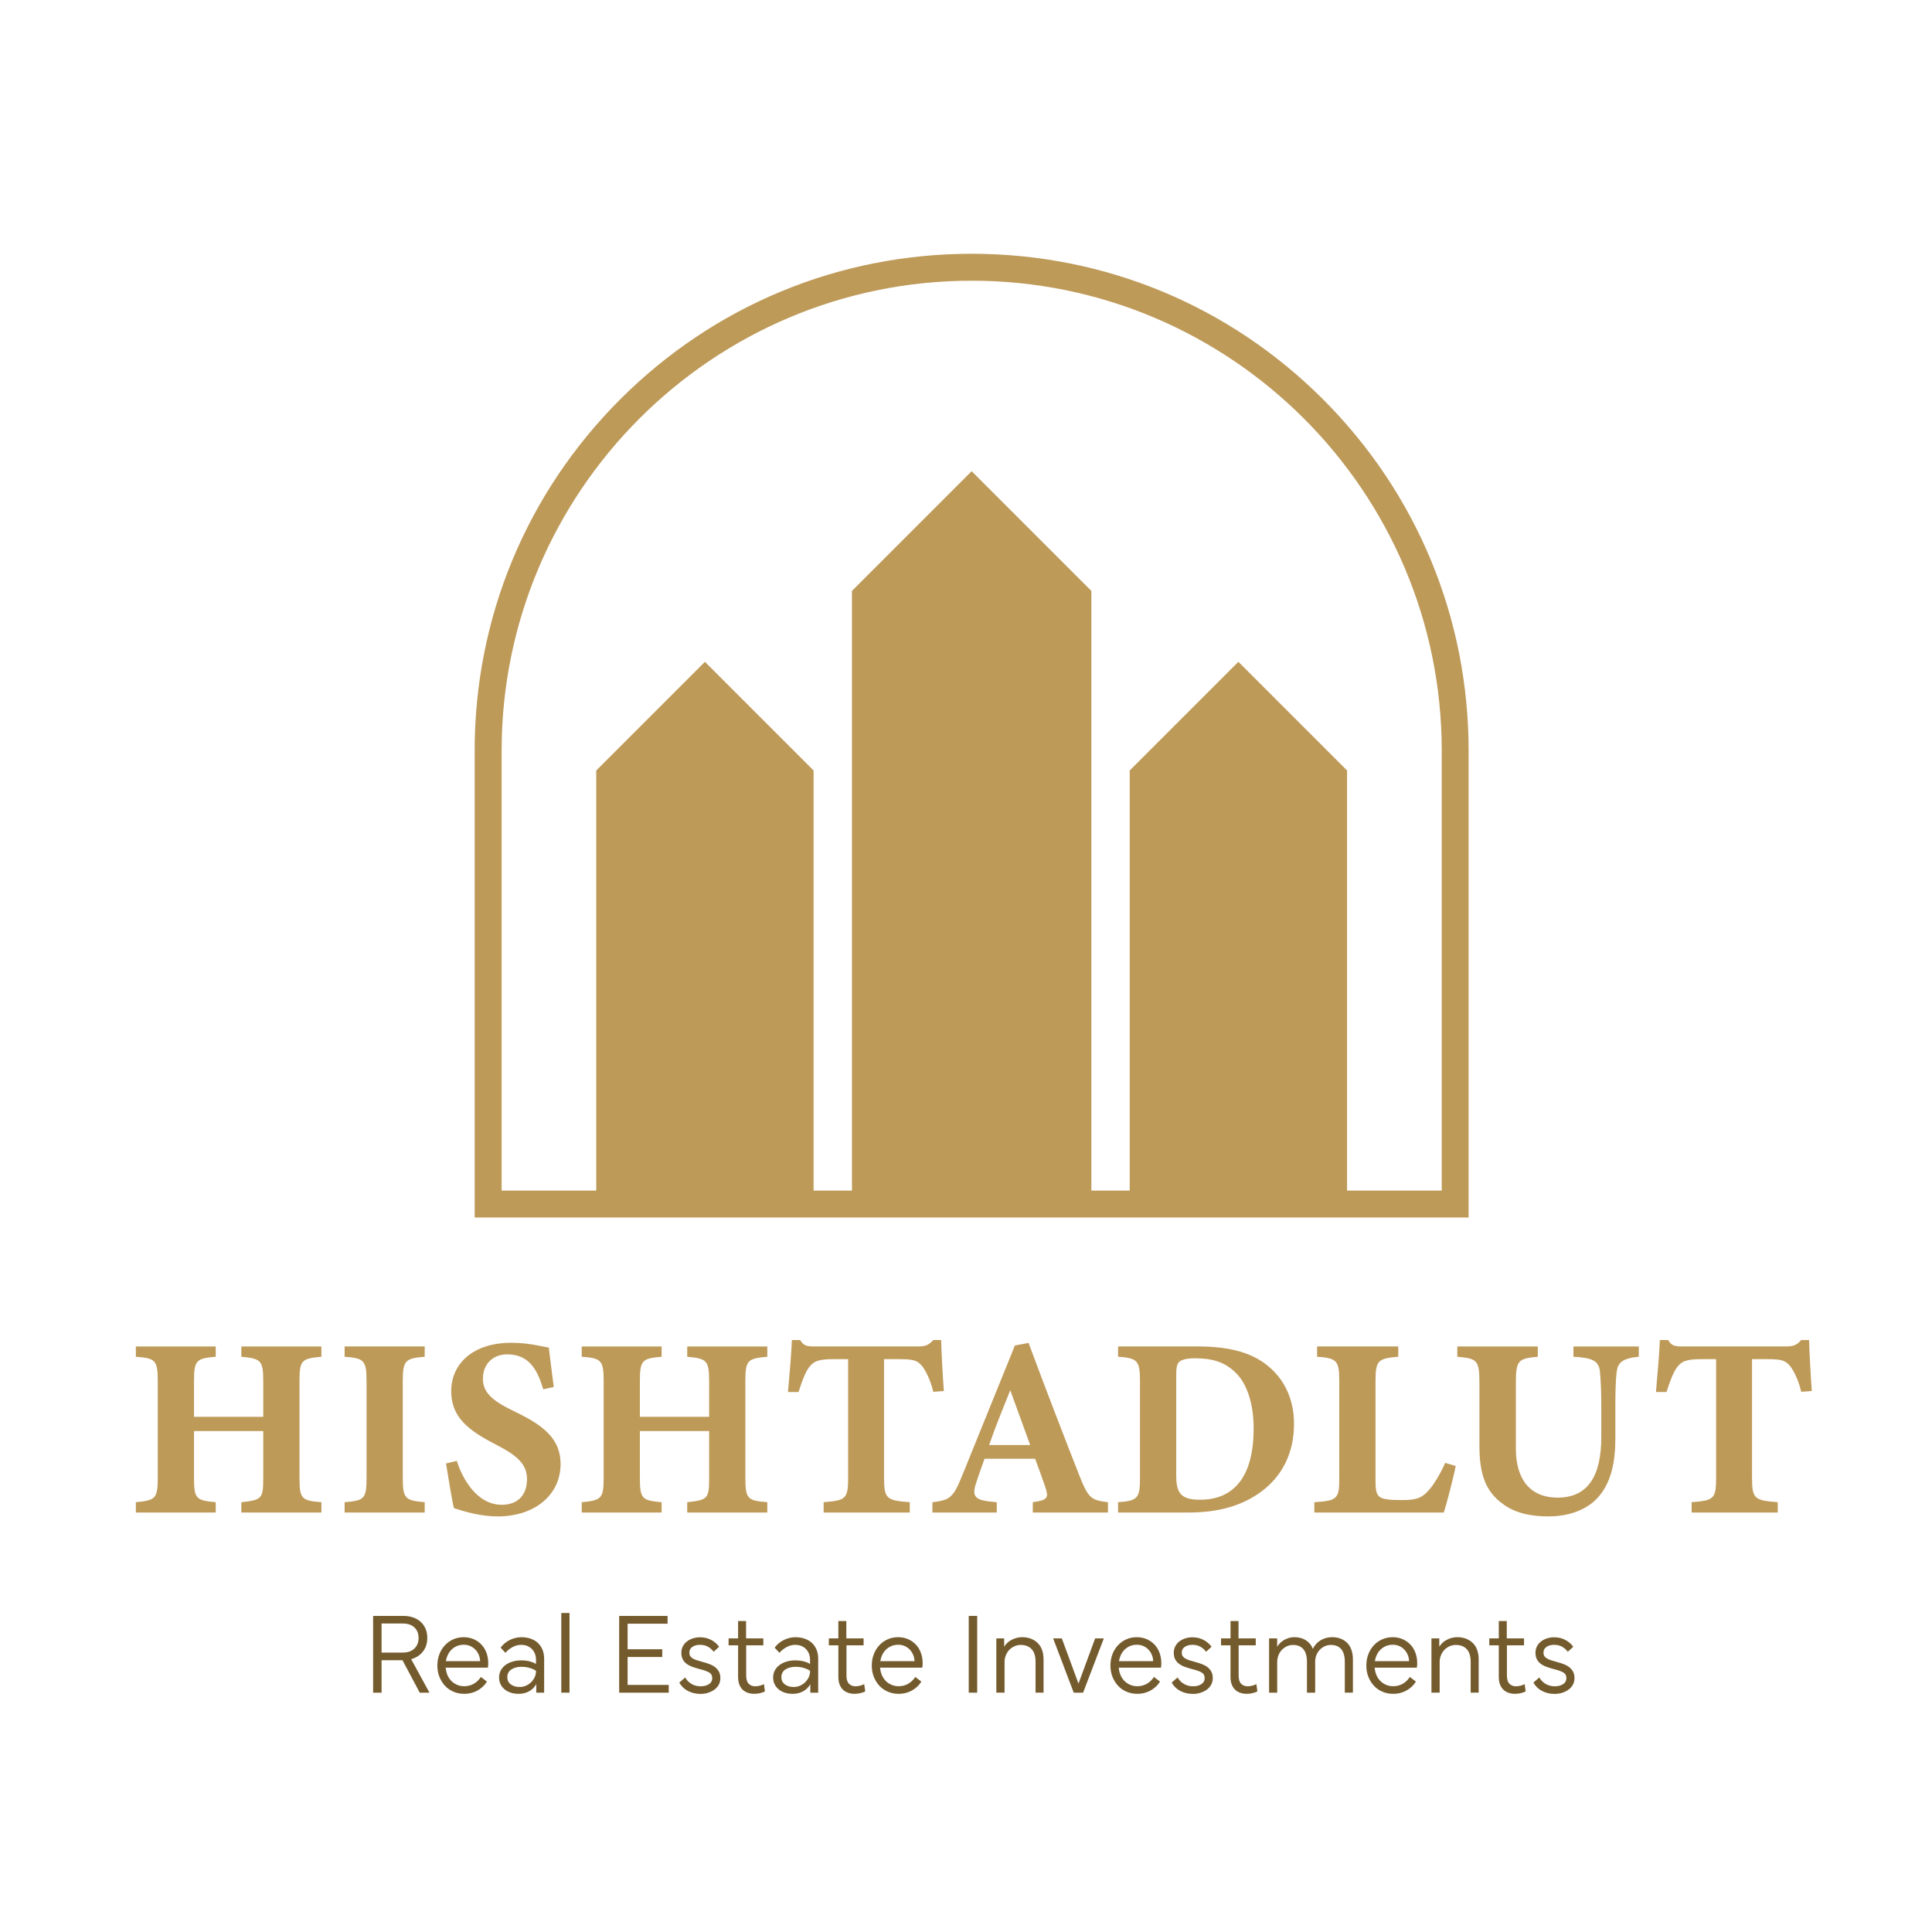
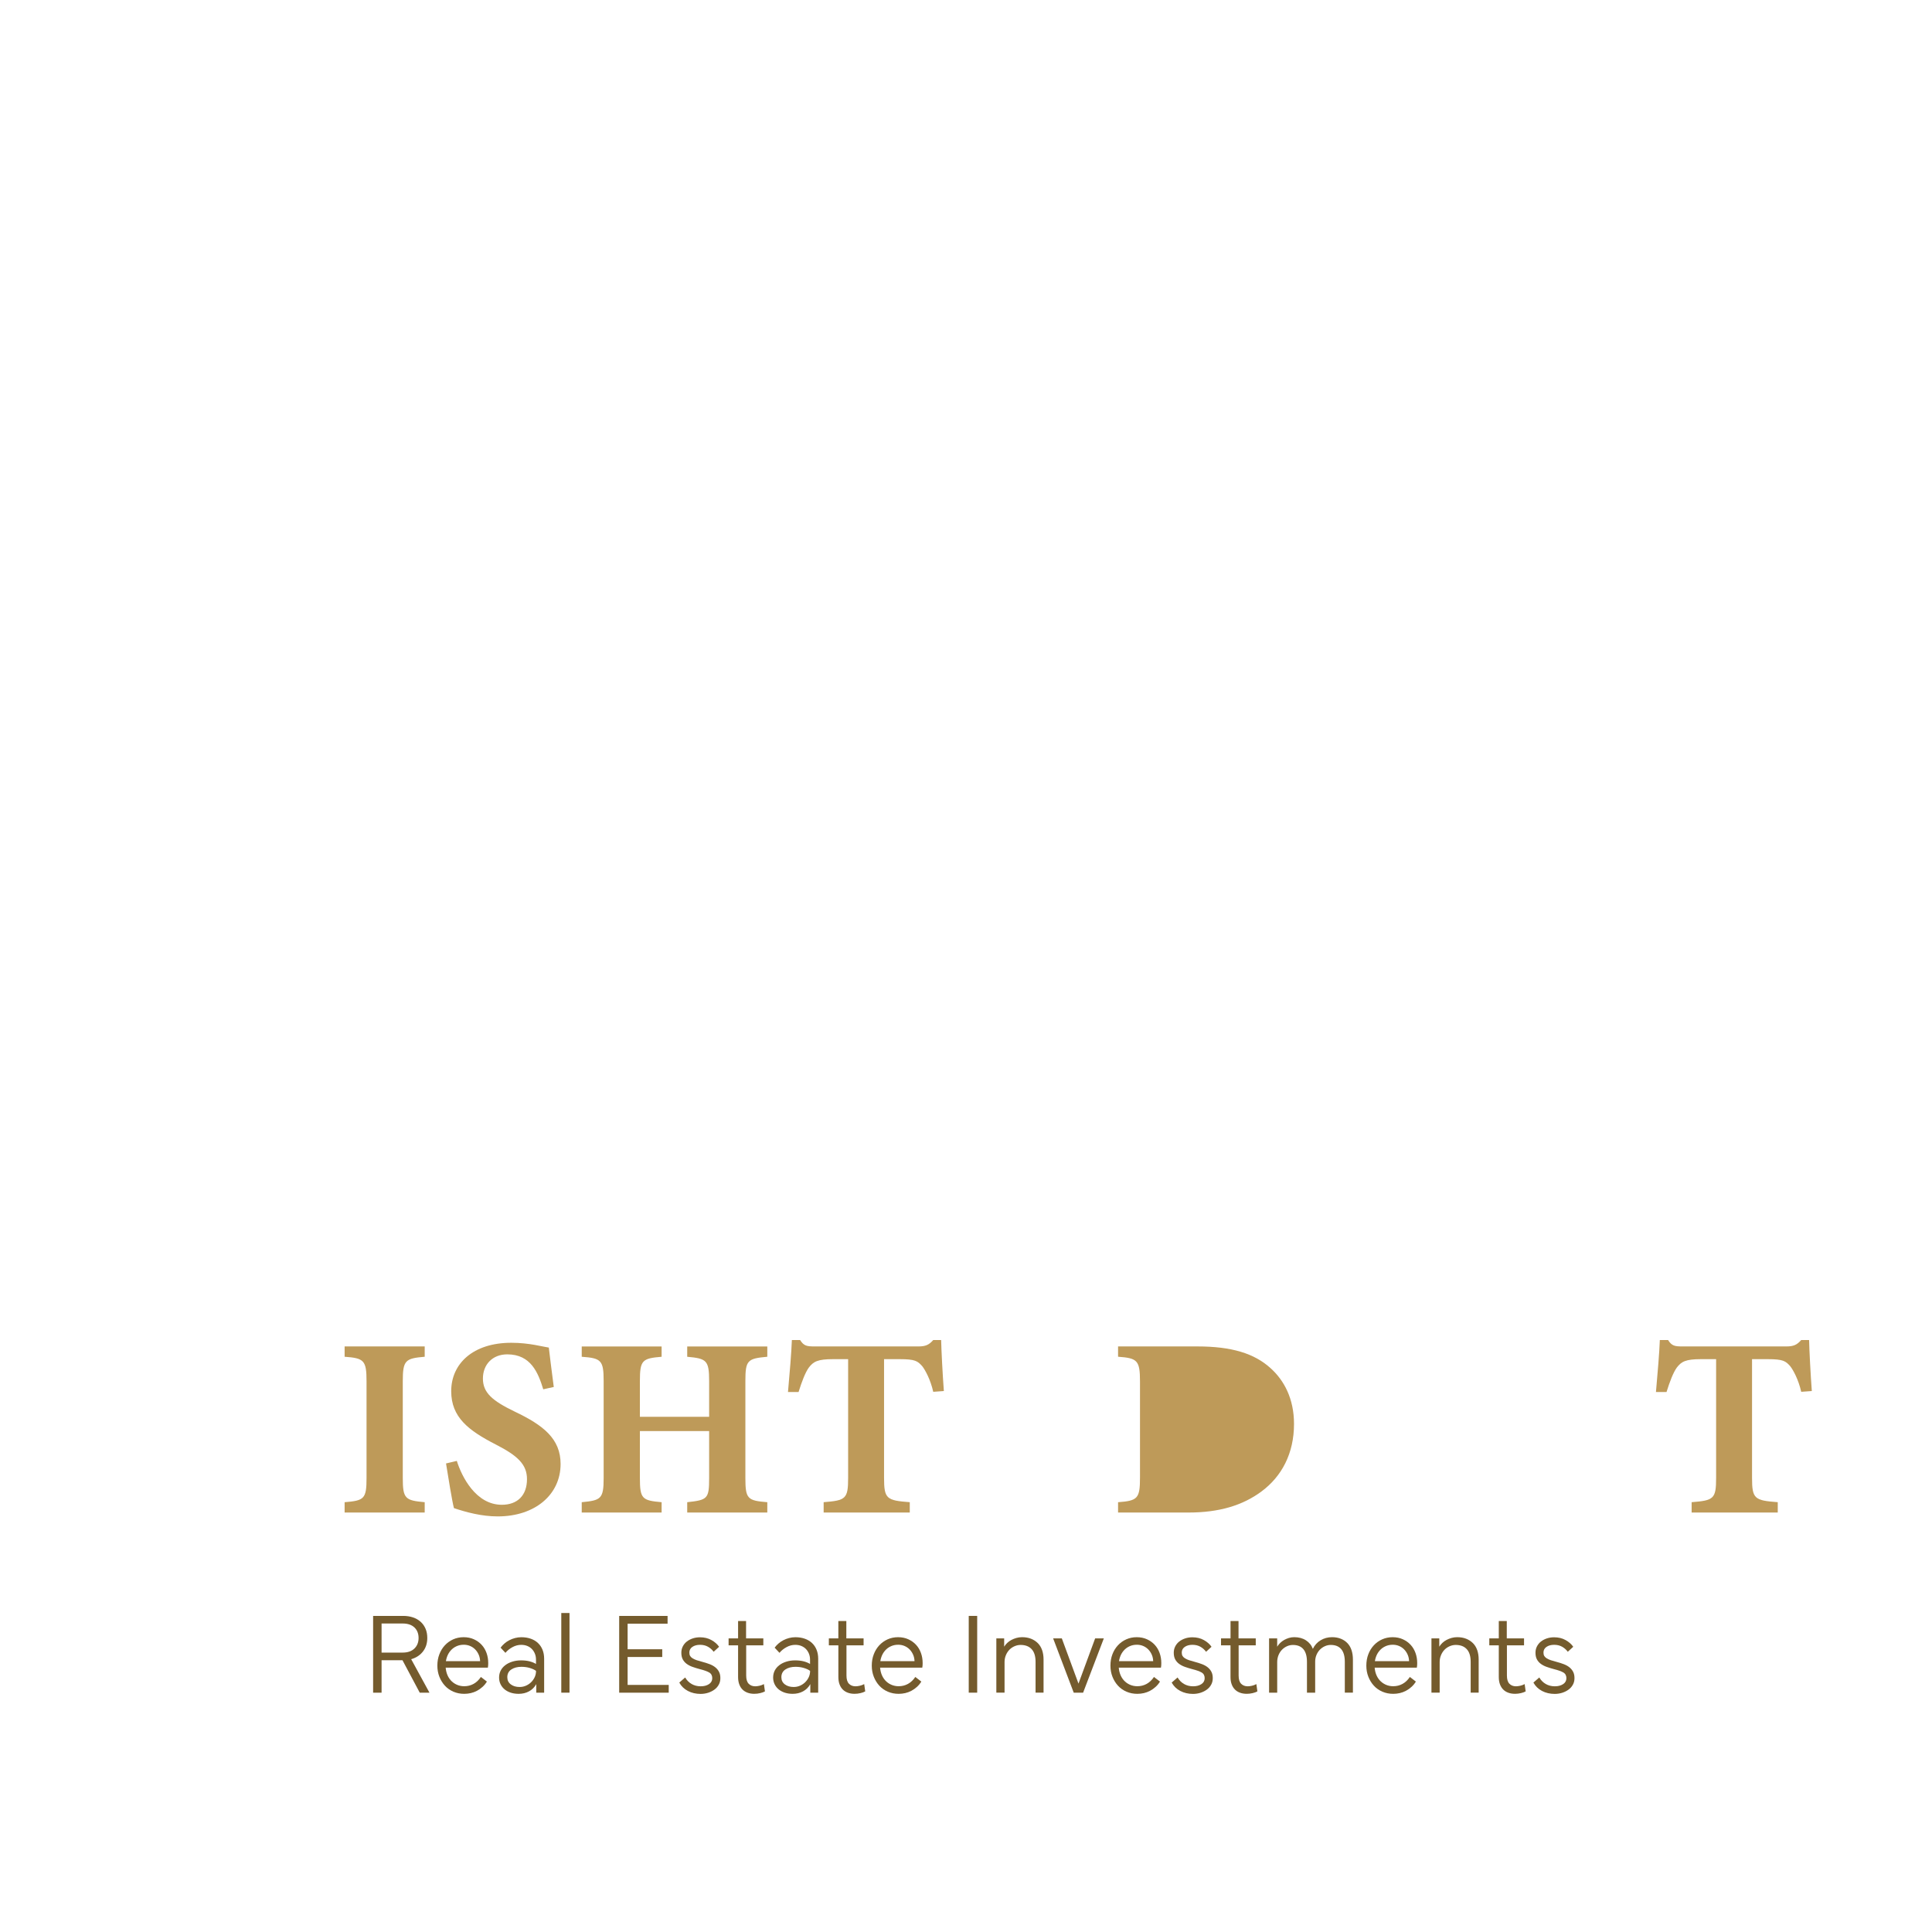
<svg xmlns="http://www.w3.org/2000/svg" viewBox="0 0 861 861" width="150" height="150">
  <style>		.s0 { fill: #be9a59 } 		.s1 { fill: #745b2d } 	</style>
-   <path class="s0" d="m589.62 177.96c-41.83-41.83-97.45-64.87-156.61-64.87-59.16 0-114.78 23.04-156.61 64.87-41.83 41.83-64.87 97.45-64.87 156.61v208.01h442.96v-208.01c0-59.16-23.04-114.78-64.87-156.61zm52.87 352.63h-42.17v-187.22l-48.43-48.43-48.43 48.43v187.22h-17.09v-267.25l-53.35-53.35-53.35 53.35v267.25h-17.09v-187.22l-48.43-48.43-48.43 48.43v187.22h-42.17v-196.01c0-115.51 93.97-209.48 209.48-209.48 115.51 0 209.48 93.97 209.48 209.48v196.01z" />
  <g>
-     <path class="s0" d="m143.24 604.64c-8.86 0.8-9.77 1.57-9.77 10.86v43.21c0 9.29 0.98 10.04 9.77 10.75v4.6h-35.69v-4.6c9.06-1 9.77-1.48 9.77-10.77v-20.93h-30.86v20.93c0 9.29 1.02 10 9.68 10.77v4.6h-35.6v-4.6c8.56-0.82 9.77-1.48 9.77-10.77v-43.18c0-9.29-1.07-10.25-9.77-10.86v-4.6h35.6v4.6c-8.68 0.71-9.68 1.57-9.68 10.86v15.9h30.86v-15.9c0-9.29-1.16-10.09-9.77-10.86v-4.6h35.69v4.6z" />
    <path class="s0" d="m153.58 674.06v-4.6c8.75-0.71 9.77-1.48 9.77-10.86v-43c0-9.38-1.14-10.34-9.77-10.96v-4.6h35.69v4.6c-8.65 0.73-9.77 1.57-9.77 10.96v43c0 9.29 1.05 10.07 9.77 10.86v4.6z" />
    <path class="s0" d="m242.1 619.15c-2.25-7.36-5.51-15.58-16.03-15.58-6.6 0-10.86 4.53-10.86 10.79 0 6.26 4.12 9.88 14.21 14.74 12.69 6.04 20.41 12.07 20.41 23.32 0 13.67-11.39 23.37-28.01 23.37-7.17 0-13.98-1.84-19.52-3.69-0.75-2.71-2.64-14.33-3.53-19.91l4.81-1.14c2.19 7.01 8.47 19.56 20.06 19.56 6.99 0 11.21-4.21 11.21-11.41 0-6.54-4.12-10.43-13.8-15.4-12.32-6.31-19.97-12.21-19.97-23.82 0-12.21 9.68-21.57 26.78-21.57 8.08 0 14.14 1.8 16.72 2.14 0.46 4.19 1.25 10.02 2.21 17.56l-4.67 1.03z" />
    <path class="s0" d="m341.95 604.64c-8.86 0.8-9.77 1.57-9.77 10.86v43.21c0 9.29 0.98 10.04 9.77 10.75v4.6h-35.69v-4.6c9.06-1 9.77-1.48 9.77-10.77v-20.93h-30.86v20.93c0 9.29 1.02 10 9.68 10.77v4.6h-35.6v-4.6c8.56-0.82 9.77-1.48 9.77-10.77v-43.18c0-9.29-1.07-10.25-9.77-10.86v-4.6h35.6v4.6c-8.68 0.71-9.68 1.57-9.68 10.86v15.9h30.86v-15.9c0-9.29-1.16-10.09-9.77-10.86v-4.6h35.69v4.6z" />
    <path class="s0" d="m415.9 620.26c-1.25-5.53-3.6-9.75-4.9-11.41-2.05-2.3-3.14-3.14-10.07-3.14h-6.95v52.88c0 9.38 1.12 10.09 11.46 10.86v4.6h-38.38v-4.6c9.88-0.77 10.91-1.48 10.91-10.86v-52.88h-6.7c-6.88 0-8.77 1.07-10.84 3.78-1.57 2.21-3.07 6.13-4.55 10.86h-4.71c0.77-8.68 1.5-17.17 1.73-23.16h3.67c1.66 2.62 2.98 2.85 6.42 2.85h46.32c3.12 0 4.71-0.68 6.58-2.85h3.53c0.11 4.78 0.64 15.1 1.21 22.73 0 0-4.74 0.34-4.73 0.34z" />
-     <path class="s0" d="m460.26 674.06v-4.6c6.9-0.98 7.11-2.07 5.56-6.79-1.12-3.33-2.89-8.24-4.53-12.59h-22.52c-1.14 3.23-2.71 7.47-3.85 11.11-2.14 6.51 0.34 7.56 9.29 8.27v4.6h-28.67v-4.6c7.52-0.91 9.16-1.78 13.03-11.3l23.73-58.55 6.08-1.14c7.36 19.79 15.05 39.77 22.52 58.81 4.12 10.36 5.19 11.27 12.87 12.18v4.6c0 0-33.5 0-33.51 0zm-10.04-54.5c-3.26 8.18-6.56 16.12-9.41 24.42h18.29z" />
-     <path class="s0" d="m533.66 600.04c15.1 0 25.35 3.07 32.66 9.77 5.88 5.31 10.36 13.46 10.36 24.76 0 13.21-5.49 23.37-14.39 30.02-8.52 6.38-19.15 9.47-32.59 9.47h-31.43v-4.6c8.75-0.64 9.77-1.66 9.77-10.96v-42.91c0-9.38-1.23-10.34-9.77-10.96v-4.6h35.39zm-9.47 57.5c0 7.86 2.09 10.82 10.59 10.82 15.51 0 23.91-10.77 23.91-31.77 0-10.8-2.92-20.07-8.11-24.92-4.87-4.83-10.61-6.35-18.13-6.35-4.17 0-6.29 0.91-6.97 1.62-1.07 1.12-1.3 2.94-1.3 6.15v44.46z" />
-     <path class="s0" d="m648.74 653.31c-0.91 4.96-4.28 17.67-5.31 20.75h-57.69v-4.6c10.29-0.68 11.11-1.48 11.11-10.86v-43c0-9.38-1.14-10.34-9.88-10.96v-4.6h36.17v4.6c-9.04 0.77-10.14 1.57-10.14 10.96v43.64c0 5.92 0.25 8.61 5.72 8.97 0.5 0.27 5.24 0.3 6.54 0.3 6.58 0 8.75-1.34 11.48-4.42 2.12-2.23 5.24-7.42 7.29-12.16 0 0 4.71 1.39 4.71 1.38z" />
-     <path class="s0" d="m730.32 604.64c-7.38 0.68-9.38 2.73-9.86 6.81-0.36 3.44-0.57 7.13-0.57 14.87v14.58c0 10.41-1.73 20.22-8.36 27.08-5.38 5.49-13.44 7.81-21.5 7.81-8.06 0-15.19-1.55-20.68-5.85-6.74-5.03-10.04-12.12-10.04-25.35v-28.26c0-10.11-1.02-10.96-9.86-11.68v-4.6h35.87v4.6c-8.7 0.75-9.77 1.57-9.77 11.68v29.29c0 13.37 6.15 21.8 18.63 21.8 13.6 0 19.43-9.88 19.43-26.9v-14.19c0-7.65-0.3-11.48-0.57-14.92-0.48-4.99-3.39-6.33-11.84-6.76v-4.6h29.13v4.6z" />
+     <path class="s0" d="m533.66 600.04c15.1 0 25.35 3.07 32.66 9.77 5.88 5.31 10.36 13.46 10.36 24.76 0 13.21-5.49 23.37-14.39 30.02-8.52 6.38-19.15 9.47-32.59 9.47h-31.43v-4.6c8.75-0.64 9.77-1.66 9.77-10.96v-42.91c0-9.38-1.23-10.34-9.77-10.96v-4.6h35.39zm-9.47 57.5v44.46z" />
    <path class="s0" d="m802.72 620.26c-1.25-5.53-3.6-9.75-4.9-11.41-2.05-2.3-3.14-3.14-10.07-3.14h-6.95v52.88c0 9.38 1.12 10.09 11.46 10.86v4.6h-38.38v-4.6c9.88-0.77 10.91-1.48 10.91-10.86v-52.88h-6.7c-6.88 0-8.77 1.07-10.84 3.78-1.57 2.21-3.08 6.13-4.56 10.86h-4.71c0.77-8.68 1.5-17.17 1.73-23.16h3.67c1.66 2.62 2.98 2.85 6.42 2.85h46.32c3.12 0 4.71-0.68 6.58-2.85h3.53c0.11 4.78 0.64 15.1 1.21 22.73l-4.74 0.34z" />
  </g>
  <g>
    <path class="s1" d="m169.28 723.54l0.77-0.83v31.63h-3.77v-34.21h13.36q2.43 0 4.41 0.67 1.98 0.67 3.41 1.96 1.42 1.29 2.19 3.1 0.77 1.8 0.77 4.13 0 3.72-2.14 6.27-2.14 2.55-5.86 3.38l0.46-0.88 8.51 15.58h-4.33l-8.05-15.12 1.08 0.67h-10.99v-3.41h10.37q3.35 0 5.21-1.81 1.86-1.8 1.86-4.7c0-1.93-0.62-3.53-1.86-4.7q-1.86-1.75-5.21-1.75h-10.22z" />
    <path class="s1" d="m195.8 737.24q0.87-2.29 2.45-4 1.58-1.7 3.71-2.66 2.14-0.96 4.67-0.96 2.53 0 4.57 0.93 2.04 0.93 3.46 2.48 1.42 1.54 2.17 3.64 0.75 2.09 0.75 4.46 0.01 0.51-0.03 1.03-0.03 0.52-0.13 1.03h-19.71l0.1-2.89h16.15q-0.05-1.61-0.65-2.94-0.6-1.34-1.57-2.32-0.98-0.98-2.27-1.52-1.29-0.54-2.79-0.54-1.81 0-3.3 0.7-1.5 0.69-2.58 1.94-1.08 1.24-1.65 2.92-0.57 1.68-0.57 3.64c0 1.31 0.2 2.58 0.59 3.71q0.6 1.71 1.7 2.94 1.11 1.24 2.66 1.94 1.55 0.7 3.35 0.7 2.27 0 4.15-1.03 1.89-1.03 3.28-3.1l2.68 2.06q-0.82 1.35-1.96 2.37-1.13 1.03-2.45 1.73-1.32 0.7-2.76 1.03-1.44 0.33-2.94 0.33-2.58 0-4.8-0.95-2.22-0.95-3.79-2.66-1.58-1.71-2.48-4-0.9-2.29-0.9-4.98c0-1.79 0.29-3.5 0.89-5.03z" />
    <path class="s1" d="m223.1 734.27q0.72-0.98 1.7-1.83 0.98-0.86 2.17-1.47 1.19-0.62 2.55-0.98 1.37-0.36 2.81-0.36 2.32 0 4.21 0.67 1.89 0.67 3.2 1.91 1.32 1.24 2.04 3.02 0.72 1.78 0.72 4v15.12h-3.51v-3.82q-1.19 2.12-3.23 3.22-2.04 1.11-4.62 1.11-1.86 0-3.43-0.49-1.58-0.5-2.76-1.44-1.18-0.96-1.86-2.32-0.67-1.37-0.67-3.02c0-1.1 0.24-2.17 0.72-3.1q0.72-1.4 2.04-2.4 1.32-1.01 3.12-1.57 1.8-0.57 3.92-0.57c1.41 0 2.73 0.15 3.84 0.44q1.68 0.44 2.81 1.16v-1.96q0-1.4-0.49-2.61-0.49-1.21-1.34-2.09-0.86-0.88-2.06-1.37-1.21-0.49-2.71-0.49-2.01 0-3.9 1.03-1.89 1.03-3.12 2.53l-2.17-2.32zm4.54 16.38q1.55 1.16 3.92 1.16 1.5 0 2.81-0.57 1.32-0.57 2.32-1.55 1-0.99 1.6-2.27 0.6-1.29 0.59-2.79-1.03-0.78-2.76-1.29-1.73-0.52-3.74-0.52-2.73 0-4.52 1.19-1.78 1.18-1.78 3.46 0 2.01 1.55 3.17z" />
    <path class="s1" d="m250.14 718.84h3.66v35.5h-3.66z" />
    <path class="s1" d="m298.02 750.89v3.46h-22.08v-34.21h21.57v3.46h-18.58l0.77-0.83v28.95l-0.77-0.83zm-2.89-15.9v3.46h-16.36v-3.46z" />
    <path class="s1" d="m305.35 747.58q1.09 1.86 2.86 2.89 1.79 1.03 4.05 1.03c1.51 0 2.71-0.32 3.69-0.96q1.47-0.96 1.47-2.66c0-1.14-0.46-2.02-1.39-2.55q-1.4-0.79-4.13-1.47-1.75-0.47-3.28-1.01-1.52-0.54-2.63-1.37-1.11-0.83-1.73-2.01-0.62-1.18-0.62-2.94 0-1.55 0.67-2.84 0.67-1.29 1.81-2.17 1.14-0.87 2.63-1.37 1.5-0.49 3.2-0.49 2.89 0 5.11 1.24 2.22 1.24 3.41 2.99l-2.43 2.22q-1.03-1.4-2.55-2.25-1.52-0.85-3.53-0.85c-1.34 0-2.51 0.31-3.41 0.93q-1.34 0.93-1.34 2.53 0 0.93 0.36 1.52 0.36 0.6 1.11 1.06 0.75 0.46 1.83 0.83 1.08 0.36 2.48 0.72 1.75 0.46 3.25 1.03 1.5 0.57 2.55 1.42 1.06 0.85 1.65 2.01 0.6 1.16 0.59 2.81c0 1.1-0.23 2.03-0.7 2.89q-0.69 1.29-1.91 2.19-1.22 0.9-2.81 1.42-1.61 0.51-3.35 0.52-3.19 0-5.7-1.32-2.5-1.32-3.84-3.74l2.63-2.27z" />
    <path class="s1" d="m340.18 730.14v3.1h-15.48v-3.1zm-11.25 0.78v-8.51h3.56v8.51zm3.61 1.54v14.24q0 2.53 1.11 3.66 1.11 1.14 2.92 1.14 0.83 0 1.86-0.23 1.04-0.22 2.01-0.75l0.46 3.25q-0.83 0.47-2.12 0.77-1.29 0.31-2.63 0.31-1.65 0-2.99-0.49-1.34-0.49-2.27-1.42-0.93-0.93-1.44-2.32-0.51-1.39-0.52-3.25v-14.91z" />
    <path class="s1" d="m345.23 734.27q0.72-0.98 1.7-1.83 0.98-0.86 2.17-1.47 1.18-0.62 2.55-0.98 1.37-0.36 2.81-0.36 2.32 0 4.21 0.67 1.88 0.67 3.2 1.91 1.32 1.24 2.04 3.02 0.72 1.78 0.72 4v15.12h-3.51v-3.82q-1.19 2.12-3.23 3.22-2.04 1.11-4.62 1.11-1.86 0-3.43-0.49-1.57-0.5-2.76-1.44-1.19-0.96-1.86-2.32-0.67-1.37-0.67-3.02c0-1.1 0.24-2.17 0.72-3.1q0.72-1.4 2.04-2.4 1.32-1.01 3.12-1.57 1.8-0.57 3.92-0.57c1.41 0 2.73 0.15 3.84 0.44q1.68 0.44 2.81 1.16v-1.96q0-1.4-0.49-2.61-0.49-1.21-1.34-2.09-0.86-0.88-2.06-1.37-1.21-0.49-2.71-0.49-2.01 0-3.9 1.03-1.89 1.03-3.12 2.53l-2.17-2.32zm4.55 16.38q1.55 1.16 3.92 1.16 1.5 0 2.81-0.57 1.32-0.57 2.32-1.55 1-0.99 1.6-2.27 0.6-1.29 0.59-2.79-1.03-0.78-2.76-1.29-1.73-0.52-3.74-0.52-2.73 0-4.52 1.19-1.78 1.18-1.78 3.46 0 2.01 1.55 3.17z" />
    <path class="s1" d="m384.86 730.14v3.1h-15.48v-3.1zm-11.25 0.78v-8.51h3.56v8.51zm3.62 1.54v14.24q0 2.53 1.11 3.66 1.11 1.14 2.92 1.14 0.83 0 1.86-0.23 1.04-0.22 2.01-0.75l0.46 3.25q-0.83 0.47-2.12 0.77-1.29 0.31-2.63 0.31-1.65 0-2.99-0.49-1.34-0.49-2.27-1.42-0.93-0.93-1.44-2.32-0.52-1.39-0.52-3.25v-14.91z" />
    <path class="s1" d="m389.4 737.24q0.87-2.29 2.45-4 1.58-1.7 3.71-2.66 2.14-0.96 4.67-0.96 2.53 0 4.57 0.93 2.04 0.93 3.46 2.48 1.42 1.54 2.17 3.64 0.75 2.09 0.75 4.46 0.01 0.51-0.03 1.03-0.03 0.52-0.13 1.03h-19.71l0.1-2.89h16.15q-0.05-1.61-0.65-2.94-0.6-1.34-1.57-2.32-0.98-0.98-2.27-1.52-1.29-0.54-2.79-0.54-1.81 0-3.3 0.7-1.5 0.69-2.58 1.94-1.08 1.24-1.65 2.92-0.57 1.68-0.57 3.64c0 1.31 0.2 2.58 0.59 3.71q0.6 1.71 1.7 2.94 1.11 1.24 2.66 1.94 1.55 0.7 3.35 0.7 2.27 0 4.15-1.03 1.89-1.03 3.28-3.1l2.68 2.06q-0.82 1.35-1.96 2.37-1.13 1.03-2.45 1.73-1.32 0.7-2.76 1.03-1.44 0.33-2.94 0.33-2.58 0-4.8-0.95-2.22-0.95-3.79-2.66-1.58-1.71-2.48-4-0.9-2.29-0.9-4.98c0-1.79 0.29-3.5 0.89-5.03z" />
    <path class="s1" d="m431.72 720.13h3.77v34.21h-3.77z" />
    <path class="s1" d="m444 730.14h3.51v3.71q0.57-0.93 1.39-1.7 0.82-0.77 1.86-1.32 1.03-0.54 2.22-0.88 1.19-0.33 2.48-0.34 2.27 0 4.03 0.7 1.75 0.7 3.02 1.96 1.26 1.26 1.91 3.12 0.64 1.86 0.64 4.18v14.76h-3.56v-13.73q0-3.76-1.75-5.65-1.75-1.88-4.9-1.88-1.39 0-2.71 0.57-1.32 0.57-2.3 1.57-0.98 1.01-1.57 2.43-0.59 1.42-0.59 3.07v13.62h-3.66v-24.2z" />
    <path class="s1" d="m480.32 751.14l7.74-21h3.87l-9.24 24.2h-4.18l-9.18-24.2h3.87l7.74 21z" />
    <path class="s1" d="m495.75 737.24q0.87-2.29 2.45-4 1.57-1.7 3.72-2.66 2.14-0.96 4.67-0.96 2.53 0 4.57 0.93 2.04 0.93 3.46 2.48 1.42 1.54 2.17 3.64 0.75 2.09 0.75 4.46 0.01 0.51-0.03 1.03-0.03 0.52-0.13 1.03h-19.71l0.1-2.89h16.15q-0.05-1.61-0.65-2.94-0.6-1.34-1.57-2.32-0.98-0.98-2.27-1.52-1.29-0.54-2.79-0.54-1.8 0-3.3 0.7-1.5 0.69-2.58 1.94-1.08 1.24-1.65 2.92-0.57 1.68-0.57 3.64c0 1.31 0.2 2.58 0.59 3.71q0.6 1.71 1.7 2.94 1.11 1.24 2.66 1.94 1.55 0.7 3.35 0.7 2.27 0 4.15-1.03 1.89-1.03 3.28-3.1l2.68 2.06q-0.82 1.35-1.96 2.37-1.13 1.03-2.45 1.73-1.32 0.7-2.76 1.03-1.44 0.33-2.94 0.33-2.58 0-4.8-0.95-2.22-0.95-3.79-2.66-1.58-1.71-2.48-4-0.9-2.29-0.9-4.98c0-1.79 0.29-3.5 0.88-5.03z" />
    <path class="s1" d="m524.8 747.58q1.09 1.86 2.86 2.89 1.79 1.03 4.05 1.03c1.51 0 2.71-0.32 3.69-0.96q1.47-0.96 1.47-2.66c0-1.14-0.46-2.02-1.39-2.55q-1.4-0.79-4.13-1.47-1.75-0.47-3.28-1.01-1.52-0.54-2.63-1.37-1.11-0.83-1.73-2.01-0.62-1.18-0.62-2.94 0-1.55 0.67-2.84 0.67-1.29 1.81-2.17 1.13-0.87 2.63-1.37 1.49-0.49 3.2-0.49 2.89 0 5.11 1.24 2.22 1.24 3.41 2.99l-2.43 2.22q-1.04-1.4-2.55-2.25-1.52-0.85-3.54-0.85c-1.35 0-2.51 0.31-3.41 0.93q-1.34 0.93-1.34 2.53 0 0.93 0.36 1.52 0.36 0.6 1.11 1.06 0.75 0.46 1.83 0.83 1.08 0.36 2.48 0.72 1.75 0.46 3.25 1.03 1.5 0.57 2.55 1.42 1.05 0.85 1.65 2.01 0.6 1.16 0.59 2.81c0 1.1-0.23 2.03-0.7 2.89q-0.69 1.29-1.91 2.19-1.22 0.9-2.81 1.42-1.6 0.51-3.35 0.52-3.19 0-5.7-1.32-2.5-1.32-3.84-3.74l2.63-2.27z" />
    <path class="s1" d="m559.63 730.14v3.1h-15.48v-3.1zm-11.24 0.78v-8.51h3.56v8.51zm3.61 1.54v14.24q0 2.53 1.11 3.66 1.11 1.14 2.92 1.14 0.82 0 1.86-0.23 1.04-0.22 2.01-0.75l0.46 3.25q-0.83 0.47-2.12 0.77-1.29 0.31-2.63 0.31-1.65 0-2.99-0.49-1.35-0.49-2.27-1.42-0.93-0.93-1.45-2.32-0.52-1.39-0.52-3.25v-14.91c0 0 3.61 0 3.62 0z" />
    <path class="s1" d="m565.57 754.34v-24.2h3.61v3.71q0.57-0.93 1.37-1.7 0.8-0.77 1.78-1.32 0.98-0.54 2.09-0.88 1.11-0.34 2.35-0.34 3.05 0 5.21 1.39 2.17 1.39 3.1 3.82 1.19-2.48 3.48-3.84 2.29-1.37 5.08-1.37 2.17 0 3.9 0.7 1.73 0.69 2.94 1.96 1.22 1.26 1.83 3.12 0.62 1.86 0.62 4.18v14.76h-3.61v-13.73q0-3.76-1.6-5.65-1.6-1.88-4.64-1.88-1.4 0-2.66 0.57-1.26 0.57-2.22 1.55-0.95 0.98-1.52 2.35-0.57 1.37-0.57 3.02v13.78h-3.66v-13.73q0-3.76-1.6-5.65-1.6-1.88-4.64-1.88-1.4 0-2.66 0.57-1.26 0.57-2.24 1.57-0.98 1.01-1.55 2.43-0.57 1.42-0.57 3.07v13.62h-3.61z" />
    <path class="s1" d="m609.79 737.24q0.87-2.29 2.45-4 1.57-1.7 3.72-2.66 2.14-0.96 4.67-0.96 2.53 0 4.57 0.93 2.04 0.93 3.46 2.48 1.42 1.54 2.17 3.64 0.75 2.09 0.75 4.46 0.01 0.51-0.03 1.03-0.03 0.52-0.13 1.03h-19.71l0.1-2.89h16.15q-0.05-1.61-0.65-2.94-0.6-1.34-1.57-2.32-0.98-0.98-2.27-1.52-1.29-0.54-2.79-0.54-1.8 0-3.3 0.7-1.5 0.69-2.58 1.94-1.08 1.24-1.65 2.92-0.57 1.68-0.57 3.64c0 1.31 0.2 2.58 0.59 3.71q0.6 1.71 1.7 2.94 1.11 1.24 2.66 1.94 1.55 0.7 3.35 0.7 2.27 0 4.15-1.03 1.89-1.03 3.28-3.1l2.68 2.06q-0.82 1.35-1.96 2.37-1.13 1.03-2.45 1.73-1.32 0.7-2.76 1.03-1.44 0.33-2.94 0.33-2.58 0-4.8-0.95-2.22-0.95-3.79-2.66-1.58-1.71-2.48-4-0.9-2.29-0.9-4.98c0-1.79 0.29-3.5 0.88-5.03z" />
    <path class="s1" d="m637.91 730.14h3.51v3.71q0.57-0.93 1.39-1.7 0.82-0.77 1.86-1.32 1.03-0.54 2.22-0.88 1.19-0.33 2.48-0.34 2.27 0 4.03 0.7 1.75 0.7 3.02 1.96 1.26 1.26 1.91 3.12 0.64 1.86 0.64 4.18v14.76h-3.56v-13.73q0-3.76-1.75-5.65-1.75-1.88-4.9-1.88-1.39 0-2.71 0.57-1.32 0.57-2.3 1.57-0.98 1.01-1.57 2.43-0.59 1.42-0.59 3.07v13.62h-3.66v-24.2z" />
    <path class="s1" d="m679.19 730.14v3.1h-15.48v-3.1zm-11.25 0.78v-8.51h3.56v8.51zm3.62 1.54v14.24q0 2.53 1.11 3.66 1.11 1.14 2.92 1.14 0.82 0 1.86-0.23 1.03-0.22 2.01-0.75l0.46 3.25q-0.83 0.47-2.12 0.77-1.29 0.31-2.63 0.31-1.65 0-2.99-0.49-1.35-0.49-2.27-1.42-0.93-0.93-1.45-2.32-0.52-1.39-0.52-3.25v-14.91c0 0 3.61 0 3.62 0z" />
    <path class="s1" d="m686 747.58q1.08 1.86 2.86 2.89 1.78 1.03 4.05 1.03c1.51 0 2.71-0.32 3.69-0.96q1.47-0.96 1.47-2.66c0-1.14-0.46-2.02-1.39-2.55q-1.4-0.79-4.13-1.47-1.75-0.47-3.28-1.01-1.52-0.54-2.63-1.37-1.11-0.83-1.73-2.01-0.62-1.18-0.62-2.94 0-1.55 0.67-2.84 0.67-1.29 1.81-2.17 1.13-0.87 2.63-1.37 1.49-0.49 3.2-0.49 2.89 0 5.11 1.24 2.22 1.24 3.41 2.99l-2.43 2.22q-1.04-1.4-2.55-2.25-1.51-0.85-3.54-0.85c-1.35 0-2.51 0.31-3.41 0.93q-1.34 0.93-1.34 2.53 0 0.93 0.36 1.52 0.36 0.6 1.11 1.06 0.75 0.46 1.83 0.83 1.08 0.36 2.48 0.72 1.75 0.46 3.25 1.03 1.5 0.57 2.55 1.42 1.05 0.85 1.65 2.01 0.6 1.16 0.59 2.81c0 1.1-0.23 2.03-0.7 2.89q-0.69 1.29-1.91 2.19-1.22 0.9-2.81 1.42-1.6 0.51-3.35 0.52-3.19 0-5.7-1.32-2.5-1.32-3.84-3.74l2.63-2.27z" />
  </g>
</svg>